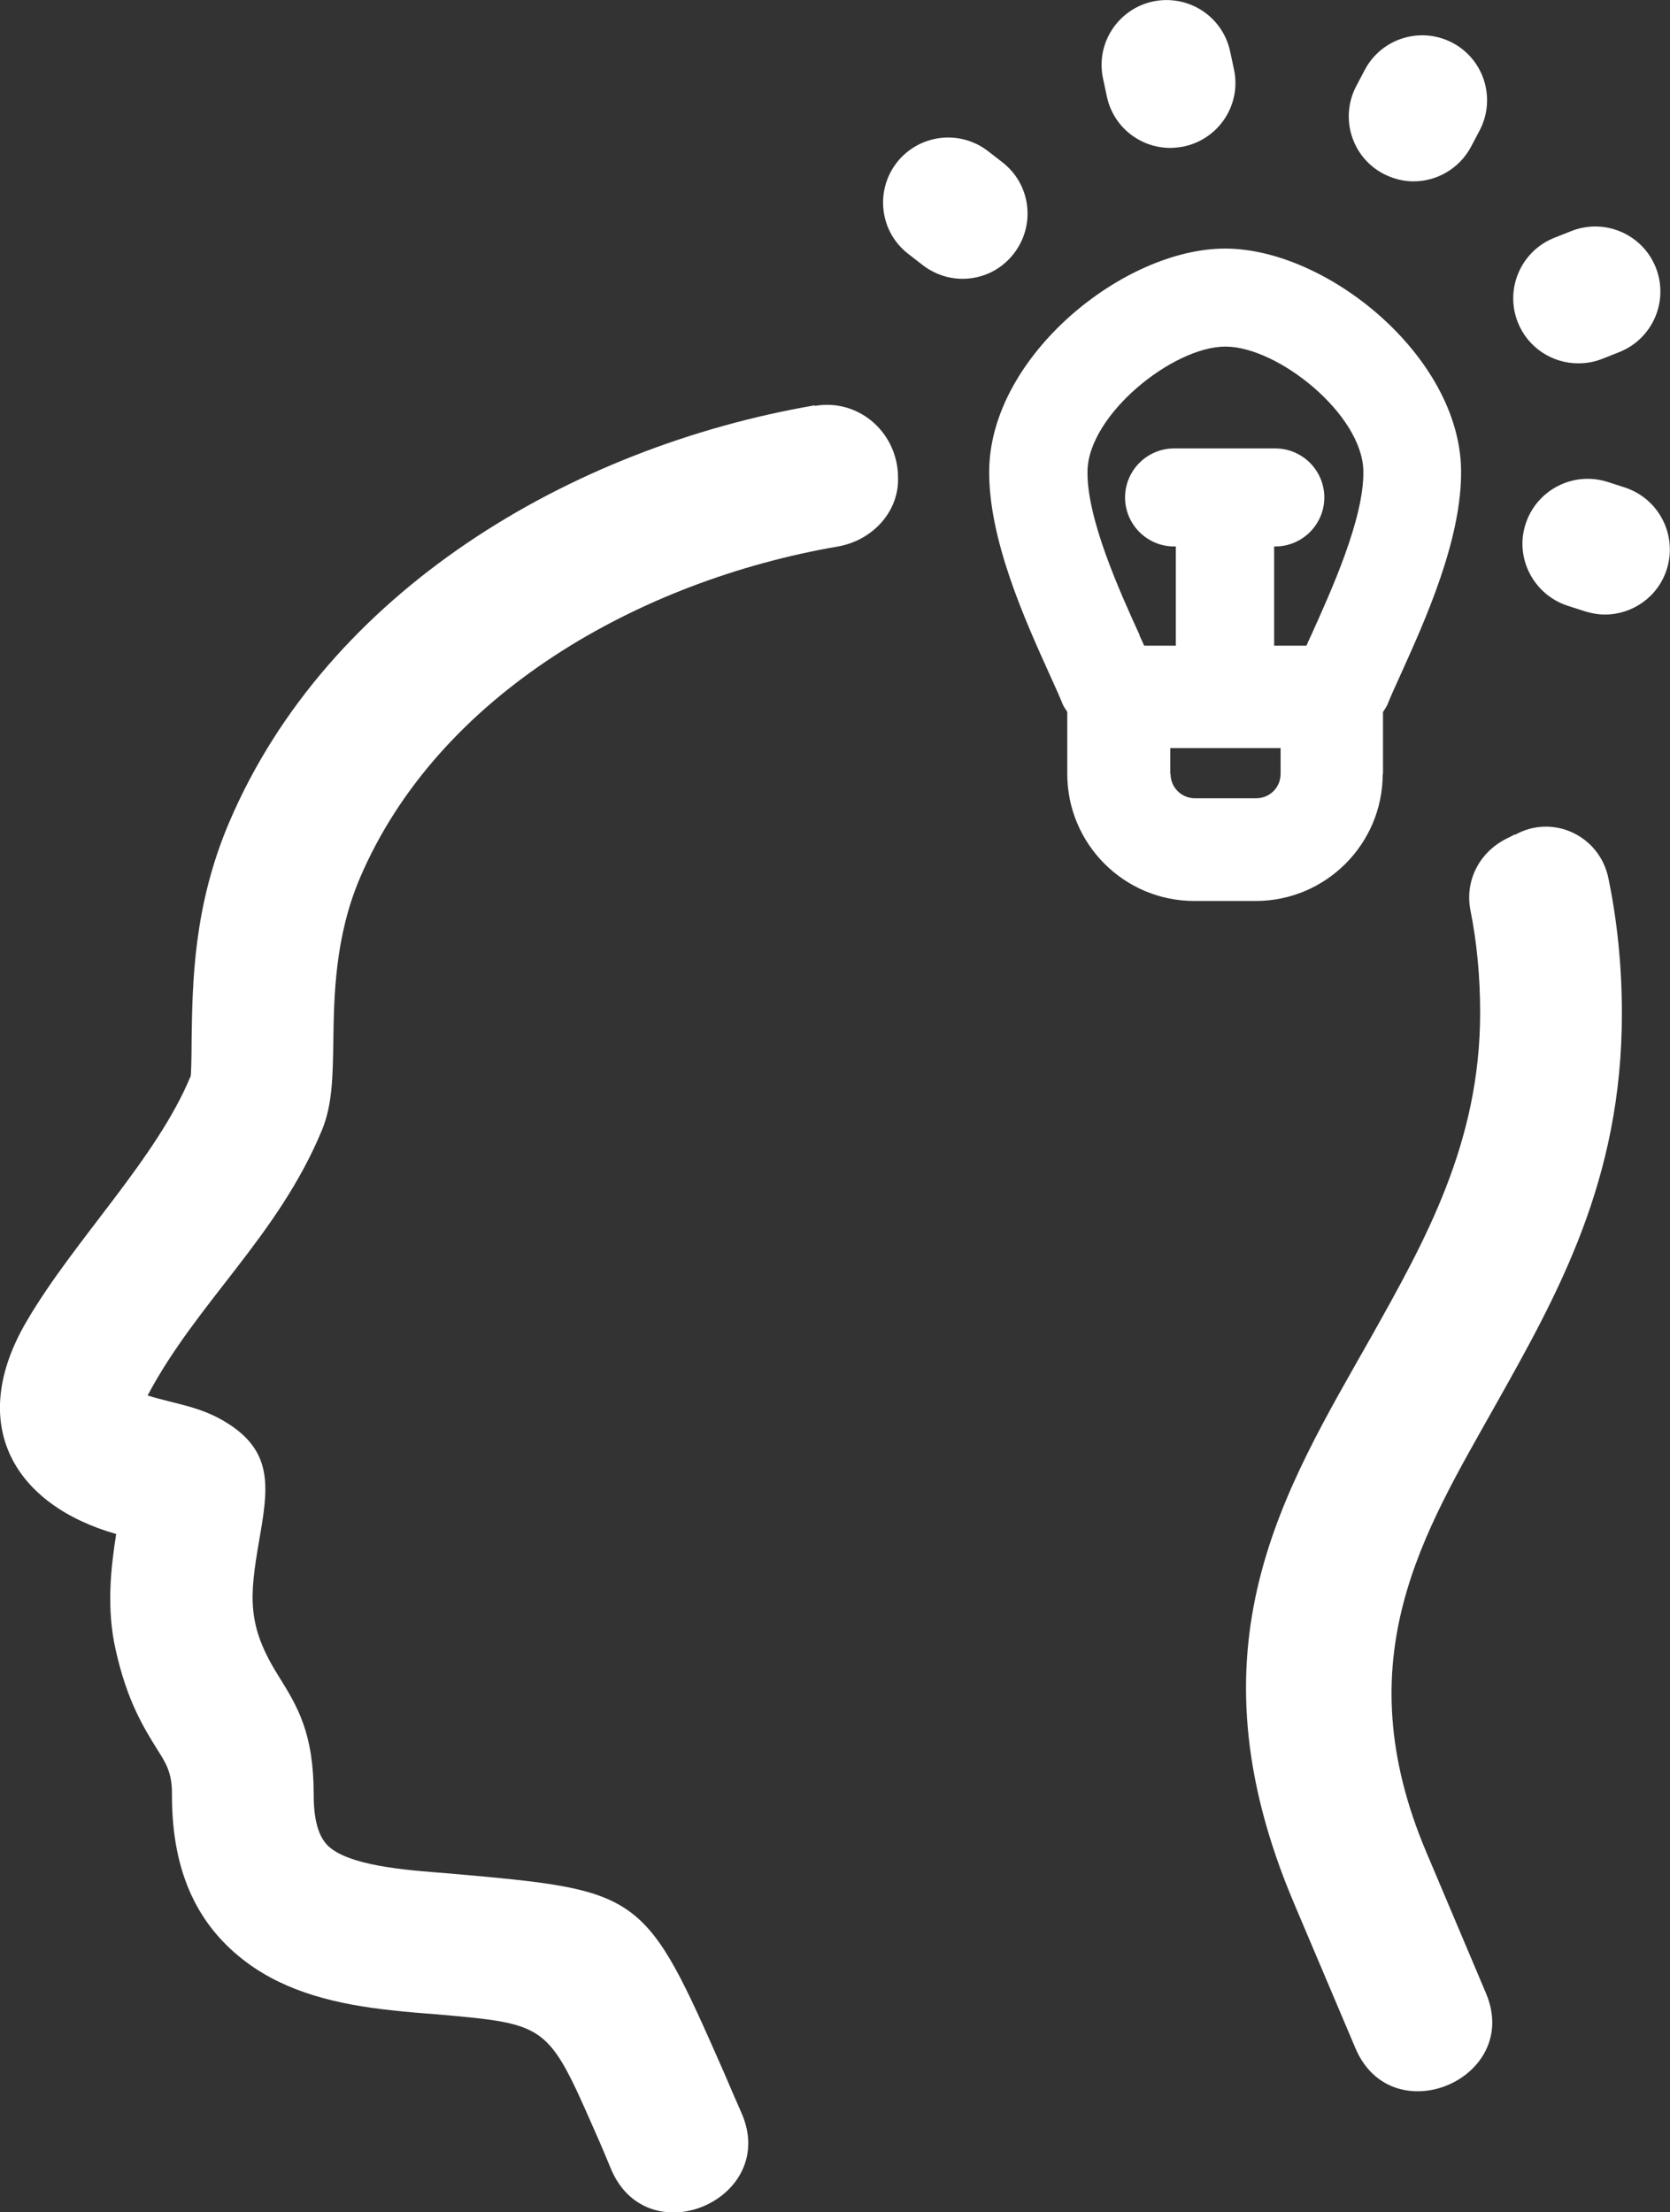
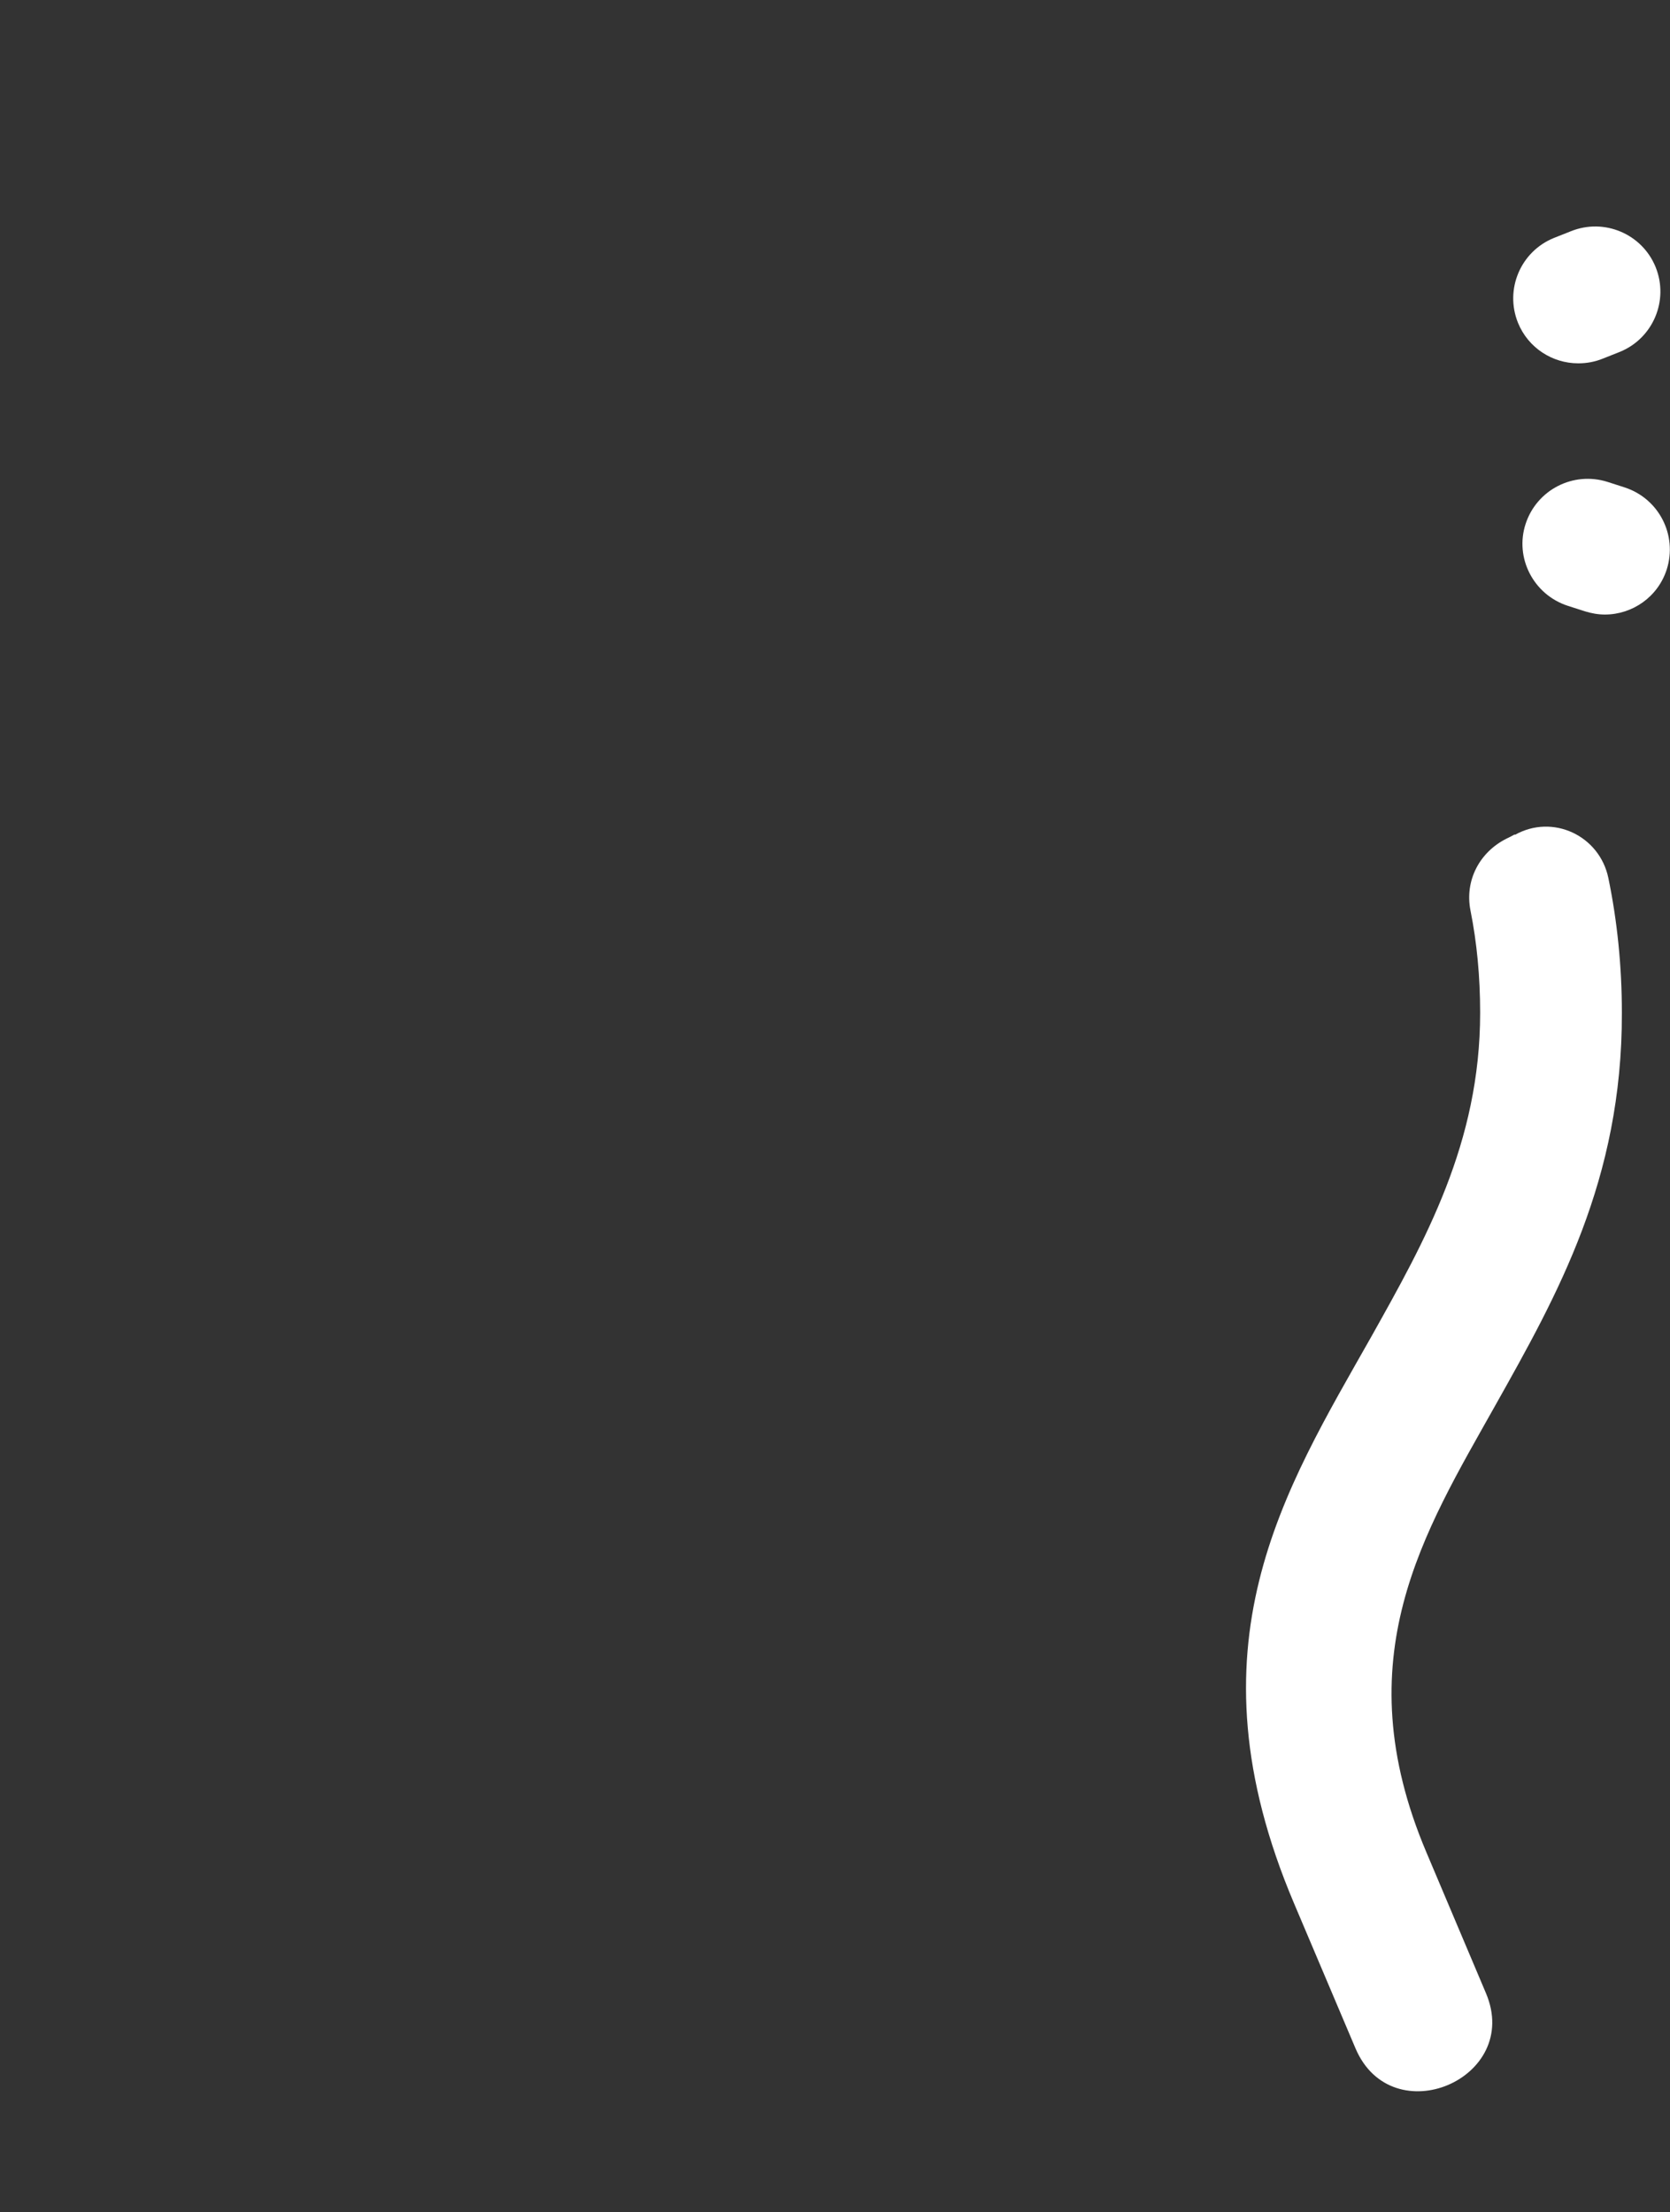
<svg xmlns="http://www.w3.org/2000/svg" id="Layer_2" data-name="Layer 2" viewBox="0 0 56.91 75.38">
  <rect x="0" y="0" width="56.91" height="75.38" fill="#333333" stroke="none" />
  <defs>
    <style>
      .cls-1 {
        fill: #fff;
      }
    </style>
  </defs>
  <g id="Layer_1-2" data-name="Layer 1">
    <g>
-       <path class="cls-1" d="M27.77,13.81c-8.36,1.44-16.61,6.35-19.96,14.21-1.22,2.86-1.25,5.47-1.28,7.37,0,.69-.02,1.24-.03,1.27-1.16,2.82-3.95,5.56-5.58,8.34-2.1,3.56-.41,6.29,3.04,7.27-.18,1.13-.34,2.52-.02,3.94.39,1.75.95,2.65,1.45,3.45.26.41.48.76.47,1.48-.01,2.76.95,4.54,2.55,5.73,1.36,1.01,3.06,1.43,4.95,1.63.52.06,1.05.1,1.57.14,3.71.33,3.74.33,5.33,3.95.28.63.37.86.58,1.36,1.28,2.91,5.71.96,4.43-1.95-.3-.69-.31-.7-.58-1.34-2.74-6.23-2.78-6.24-9.34-6.82-1.17-.1-3.2-.2-4.06-.85-.38-.28-.6-.84-.6-1.83,0-2.12-.55-3.01-1.21-4.07-1.07-1.71-.98-2.67-.65-4.59.3-1.73.52-3-1.07-4-.91-.58-1.76-.65-2.73-.95,1.69-3.19,4.44-5.42,5.94-9.04.36-.87.37-1.83.39-3.05.02-1.48.05-3.53.9-5.53,2.68-6.29,9.55-10.15,16.3-11.31,1.19-.21,2.12-1.22,2.04-2.43,0-.02,0-.03,0-.05-.08-1.47-1.38-2.56-2.83-2.31Z" />
      <path class="cls-1" d="M51.62,28.43c-.09.05-.18.1-.27.14-.93.46-1.44,1.43-1.24,2.45.22,1.1.33,2.26.33,3.49,0,4.44-1.88,7.77-3.7,11.02-2.97,5.26-6.37,10.54-2.64,19.33l2.09,4.93c1.24,2.93,5.68,1.04,4.45-1.87l-2.03-4.8c-2.81-6.63-.07-10.92,2.34-15.22,2.13-3.79,4.33-7.69,4.32-13.38,0-1.61-.16-3.15-.46-4.6-.3-1.45-1.9-2.2-3.19-1.47Z" />
-       <path class="cls-1" d="M47.13,26.37v-2.11c.05-.08.11-.16.15-.25.1-.25.25-.59.43-.98.84-1.86,2.12-4.66,2.08-7.04h0c-.07-3.87-4.58-7.52-8.04-7.52s-7.97,3.65-8.04,7.52c-.04,2.38,1.24,5.18,2.08,7.04.18.39.33.73.43.98.04.09.1.16.15.25v2.11c0,2.39,1.94,4.33,4.33,4.33h2.09c2.39,0,4.33-1.94,4.33-4.33ZM38.84,21.65c-.68-1.49-1.81-3.98-1.78-5.6.03-1.92,2.91-4.24,4.7-4.24s4.67,2.31,4.7,4.24c.03,1.62-1.11,4.11-1.78,5.6-.06.12-.11.24-.16.35h-1.1v-3.38h.04c.92,0,1.67-.75,1.67-1.67s-.75-1.67-1.67-1.67h-3.45c-.92,0-1.67.75-1.67,1.67s.75,1.67,1.67,1.67h.06v3.38h-1.08c-.05-.11-.1-.23-.16-.35ZM39.88,26.37v-.88h3.76v.88c0,.46-.37.83-.83.83h-2.09c-.46,0-.83-.37-.83-.83Z" />
-       <path class="cls-1" d="M34.55,8.64c.75-.97.58-2.36-.39-3.11l-.49-.38c-.97-.75-2.36-.57-3.11.39-.75.97-.58,2.36.39,3.11l.49.38c.4.31.88.47,1.36.47.66,0,1.31-.29,1.75-.86Z" />
-       <path class="cls-1" d="M37.72,3.29c.22,1.04,1.14,1.75,2.16,1.75.15,0,.31-.02.47-.05,1.2-.26,1.96-1.44,1.7-2.63l-.13-.61c-.26-1.2-1.43-1.95-2.63-1.7-1.2.26-1.96,1.44-1.7,2.63l.13.61Z" />
-       <path class="cls-1" d="M47.14,5.92c.33.17.68.26,1.03.26.79,0,1.56-.43,1.96-1.18l.29-.55c.57-1.08.16-2.42-.92-2.99-1.08-.57-2.42-.16-2.99.92l-.29.55c-.57,1.08-.16,2.42.92,2.99Z" />
-       <path class="cls-1" d="M53.79,12.38c.28,0,.56-.05.83-.16l.58-.23c1.13-.46,1.68-1.75,1.22-2.89-.46-1.13-1.75-1.68-2.89-1.22l-.58.23c-1.13.46-1.68,1.75-1.22,2.89.35.86,1.18,1.38,2.05,1.38Z" />
+       <path class="cls-1" d="M53.79,12.38c.28,0,.56-.05.83-.16l.58-.23c1.13-.46,1.68-1.75,1.22-2.89-.46-1.13-1.75-1.68-2.89-1.22l-.58.23c-1.13.46-1.68,1.75-1.22,2.89.35.86,1.18,1.38,2.05,1.38" />
      <path class="cls-1" d="M55.37,16.61l-.59-.19c-1.17-.37-2.41.27-2.79,1.43s.27,2.41,1.43,2.79l.59.19c.23.07.45.11.68.11.94,0,1.81-.6,2.11-1.54.37-1.17-.27-2.41-1.43-2.79Z" />
    </g>
  </g>
</svg>